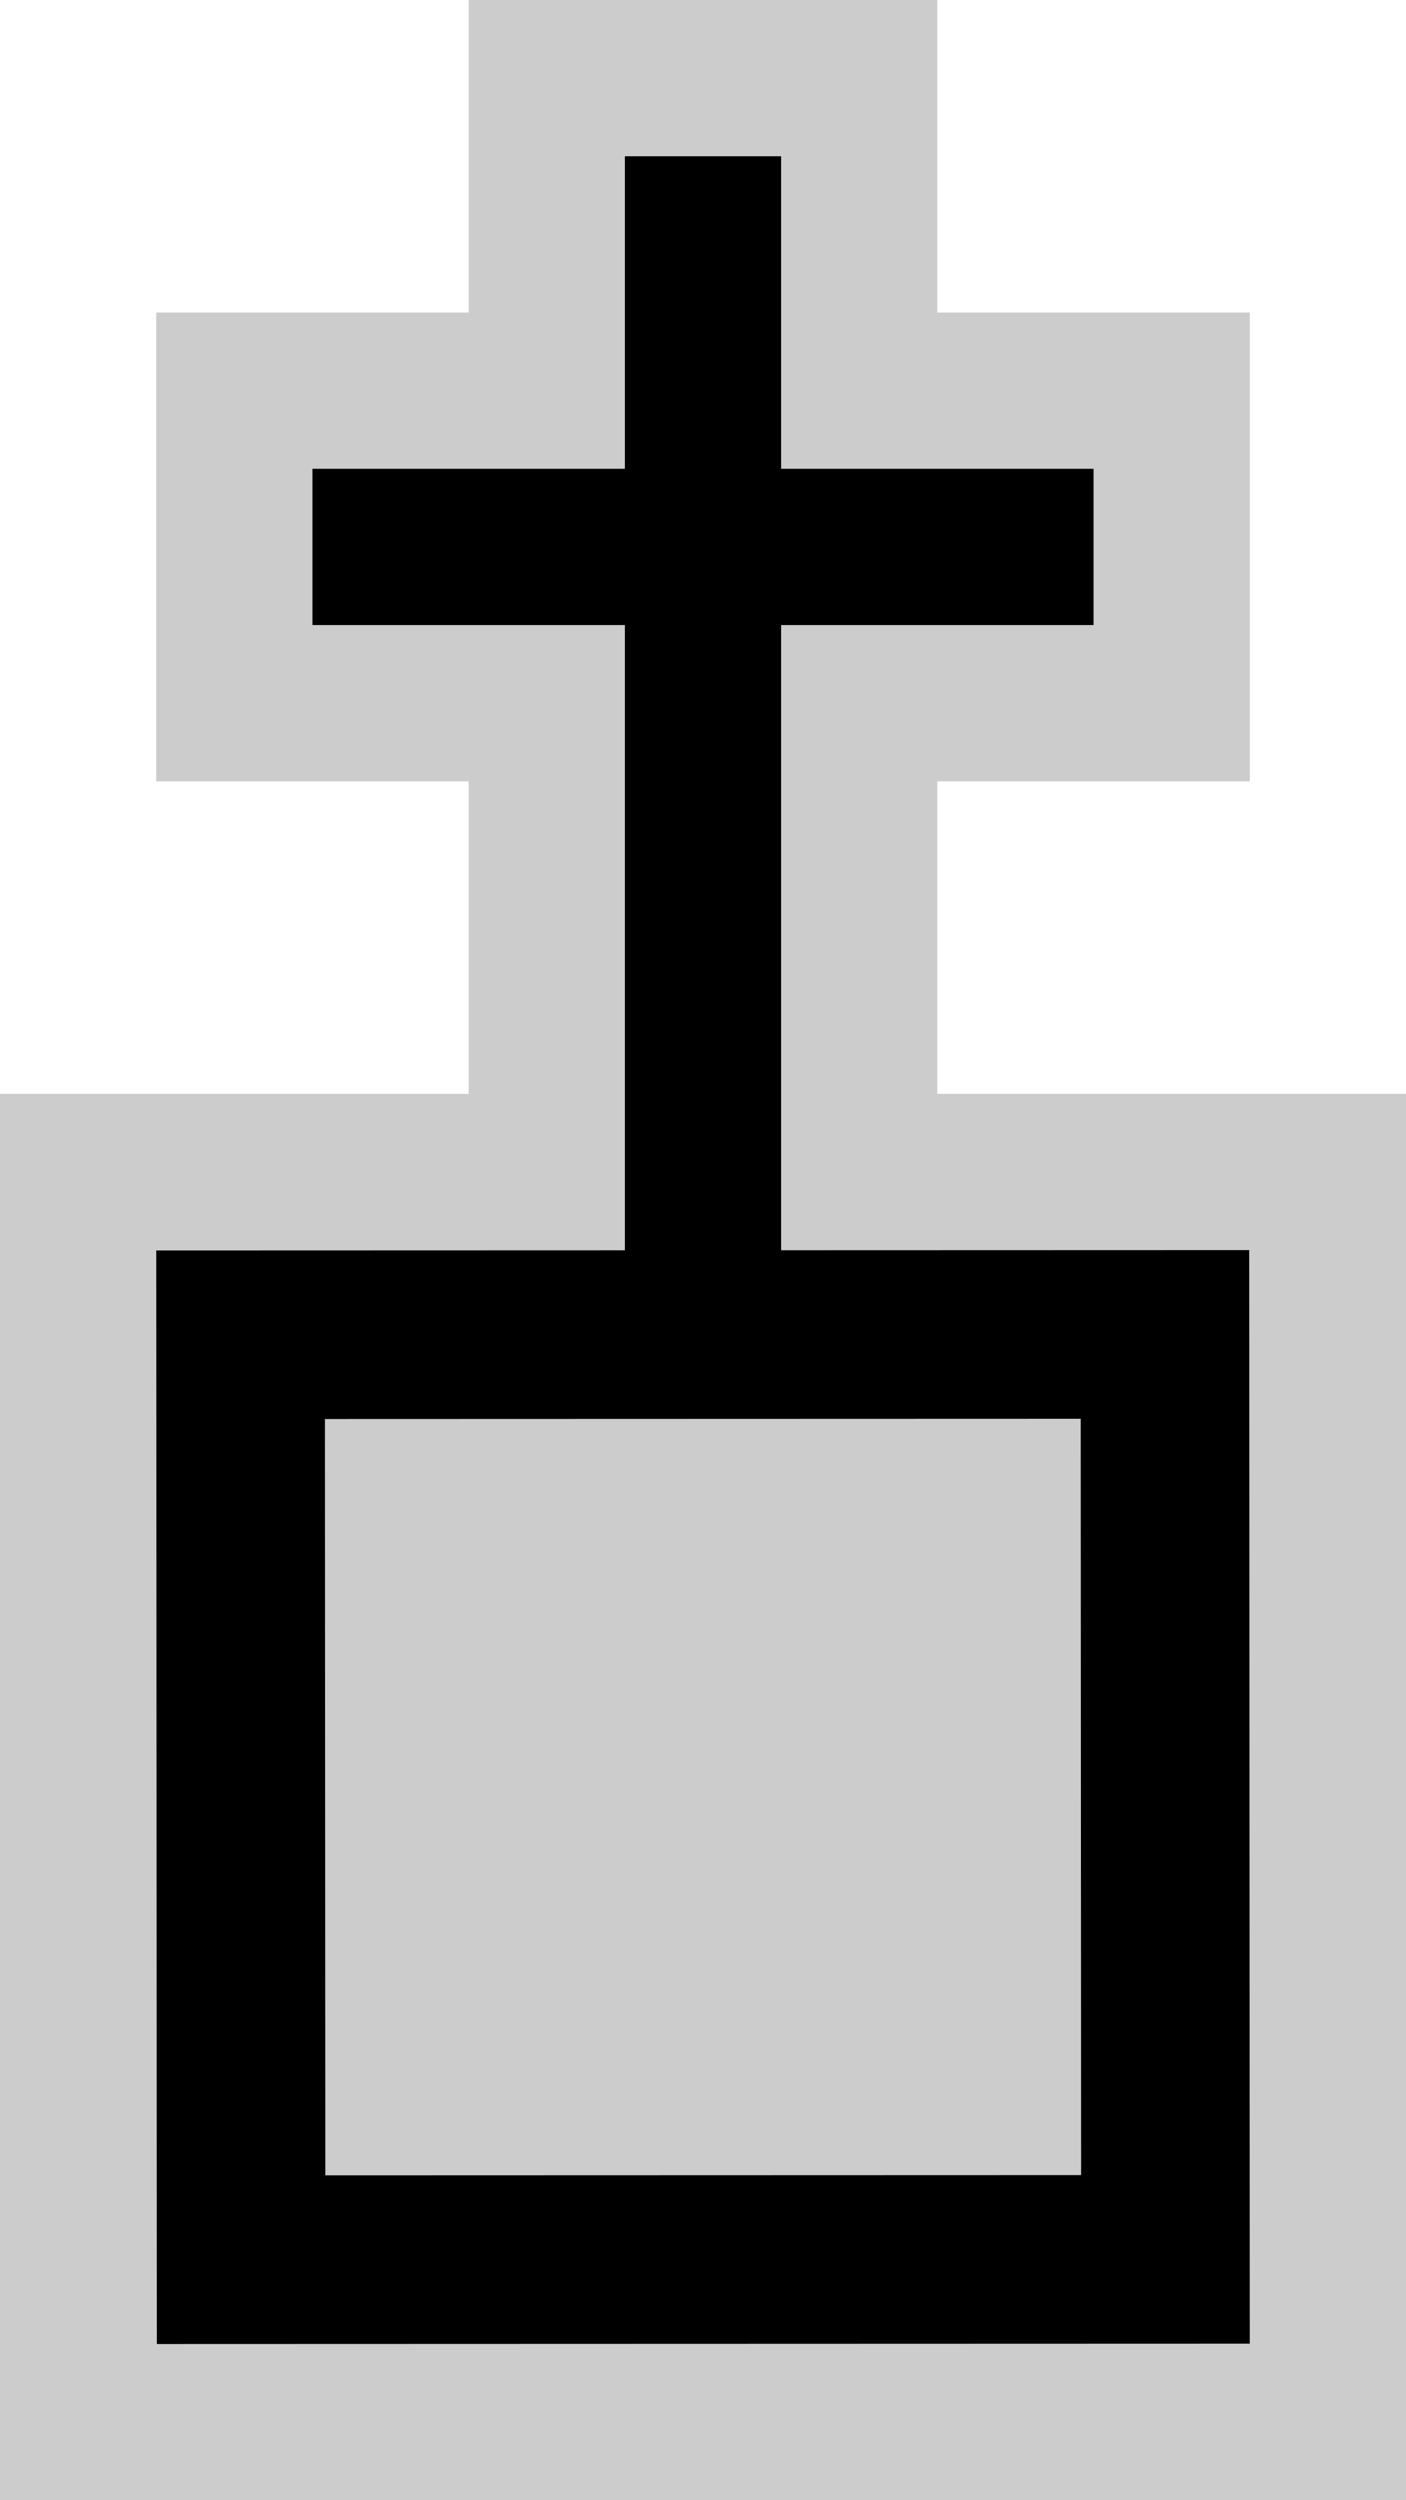
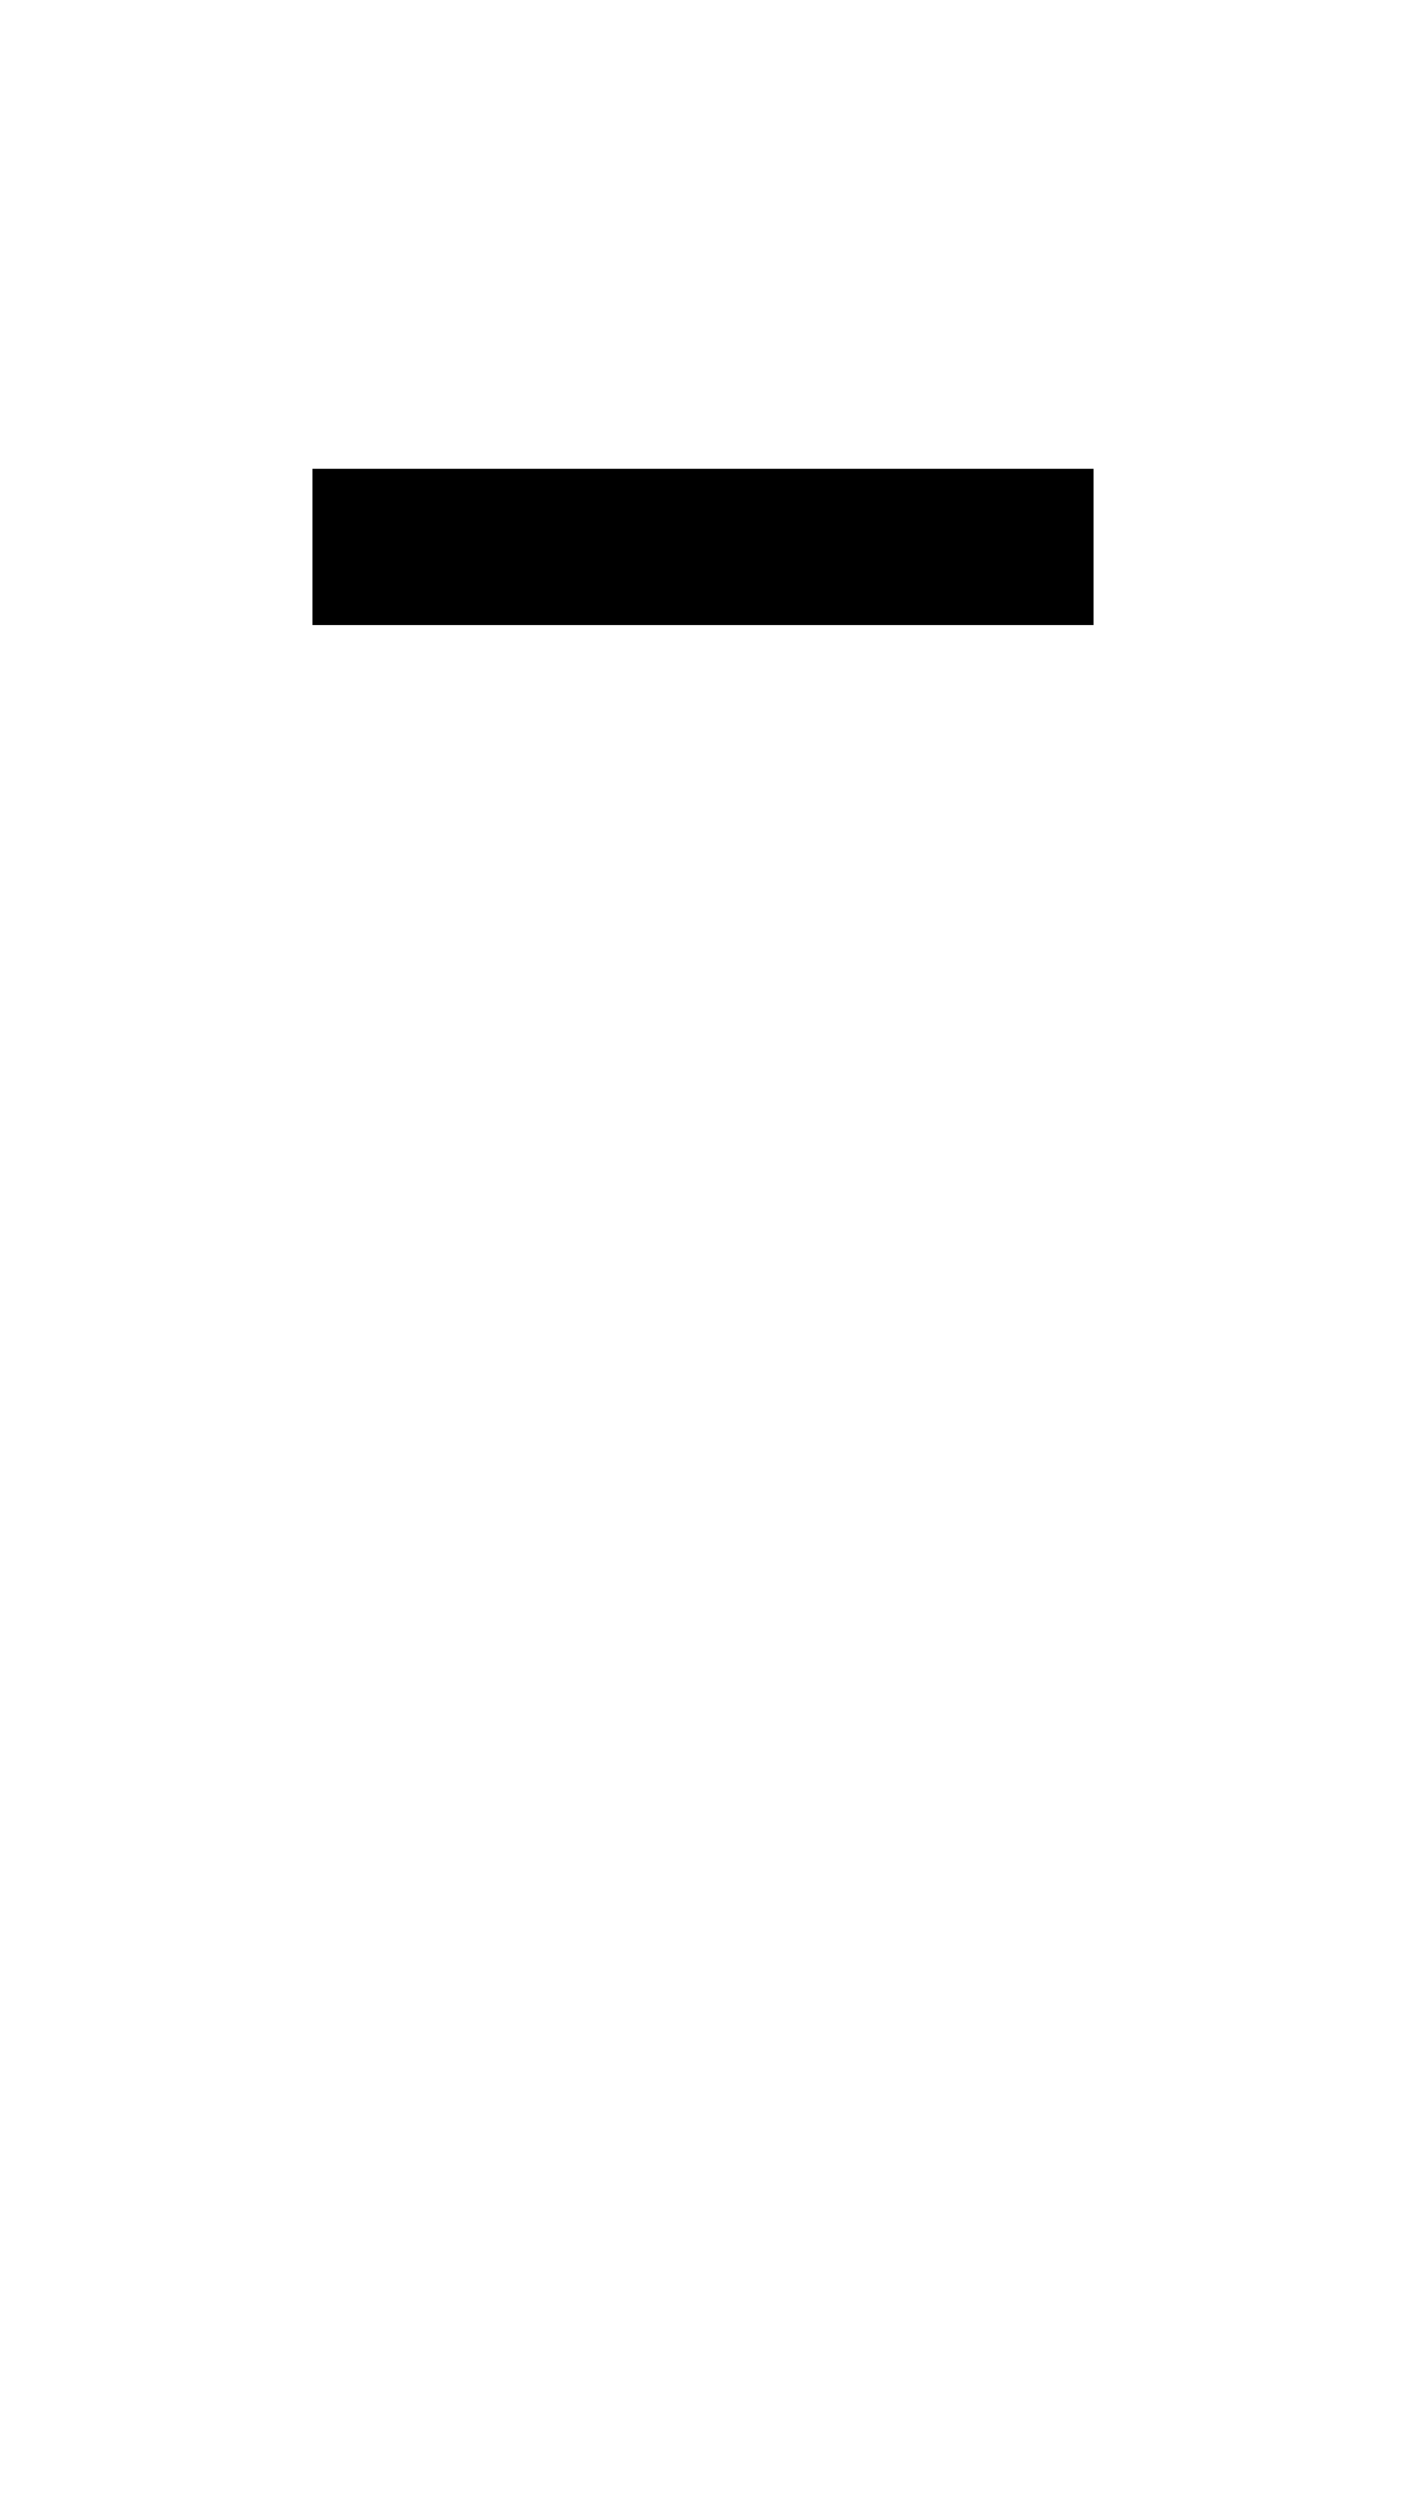
<svg xmlns="http://www.w3.org/2000/svg" xmlns:ns1="http://sodipodi.sourceforge.net/DTD/sodipodi-0.dtd" xmlns:ns2="http://www.inkscape.org/namespaces/inkscape" width="9" height="16" id="svg3269" ns1:version="0.32" ns2:version="0.91 r13725" version="1.0" ns1:docname="church5.svg" ns2:output_extension="org.inkscape.output.svg.inkscape">
  <defs id="defs3271" />
  <ns1:namedview id="base" pagecolor="#ffffff" bordercolor="#666666" borderopacity="1.0" gridtolerance="10000" guidetolerance="10" objecttolerance="10" ns2:pageopacity="0.0" ns2:pageshadow="2" ns2:zoom="31.678384" ns2:cx="5.5934879" ns2:cy="8.6935411" ns2:document-units="px" ns2:current-layer="layer1" width="32px" height="32px" ns2:window-width="1680" ns2:window-height="988" ns2:window-x="-8" ns2:window-y="-8" borderlayer="false" ns2:showpageshadow="true" showgrid="true" fit-margin-top="0" fit-margin-left="0" fit-margin-right="0" fit-margin-bottom="0" ns2:window-maximized="1">
    <ns2:grid type="xygrid" id="grid4136" originx="0" originy="0" />
  </ns1:namedview>
  <g ns2:label="Layer 1" ns2:groupmode="layer" id="layer1" transform="translate(0,-16)">
-     <rect style="opacity:1;fill:#cccccc;fill-opacity:1;stroke:none;stroke-width:0.567;stroke-linecap:square;stroke-linejoin:miter;stroke-miterlimit:4;stroke-dasharray:none;stroke-dashoffset:0.6;stroke-opacity:1" id="rect4142" width="9" height="9" x="0" y="23" />
-     <rect style="opacity:1;fill:#cccccc;fill-opacity:1;stroke:none;stroke-width:0.567;stroke-linecap:square;stroke-linejoin:miter;stroke-miterlimit:4;stroke-dasharray:none;stroke-dashoffset:0.6;stroke-opacity:1" id="rect4144" width="3" height="8" x="3" y="16" />
-     <rect style="opacity:1;fill:#cccccc;fill-opacity:1;stroke:none;stroke-width:0.567;stroke-linecap:square;stroke-linejoin:miter;stroke-miterlimit:4;stroke-dasharray:none;stroke-dashoffset:0.6;stroke-opacity:1" id="rect4146" width="7" height="3" x="1" y="18" />
-     <rect style="opacity:1;fill:#000000;fill-opacity:1;stroke:none;stroke-width:0.567;stroke-linecap:square;stroke-linejoin:miter;stroke-miterlimit:4;stroke-dasharray:none;stroke-dashoffset:0.6;stroke-opacity:1" id="rect4138" width="1" height="8" x="4" y="17" />
-     <rect style="fill:#cccccc;fill-opacity:1;stroke:#000000;stroke-width:1.079;stroke-linecap:butt;stroke-linejoin:miter;stroke-miterlimit:2;stroke-dasharray:none;stroke-dashoffset:18;stroke-opacity:1" id="rect3277" width="5.917" height="5.919" x="1.527" y="24.542" transform="matrix(1,-3.2936766e-4,5.3104535e-4,1,0,0)" />
    <rect style="opacity:1;fill:#000000;fill-opacity:1;stroke:none;stroke-width:0.567;stroke-linecap:square;stroke-linejoin:miter;stroke-miterlimit:4;stroke-dasharray:none;stroke-dashoffset:0.6;stroke-opacity:1" id="rect4140" width="5" height="1" x="2" y="19" />
  </g>
</svg>